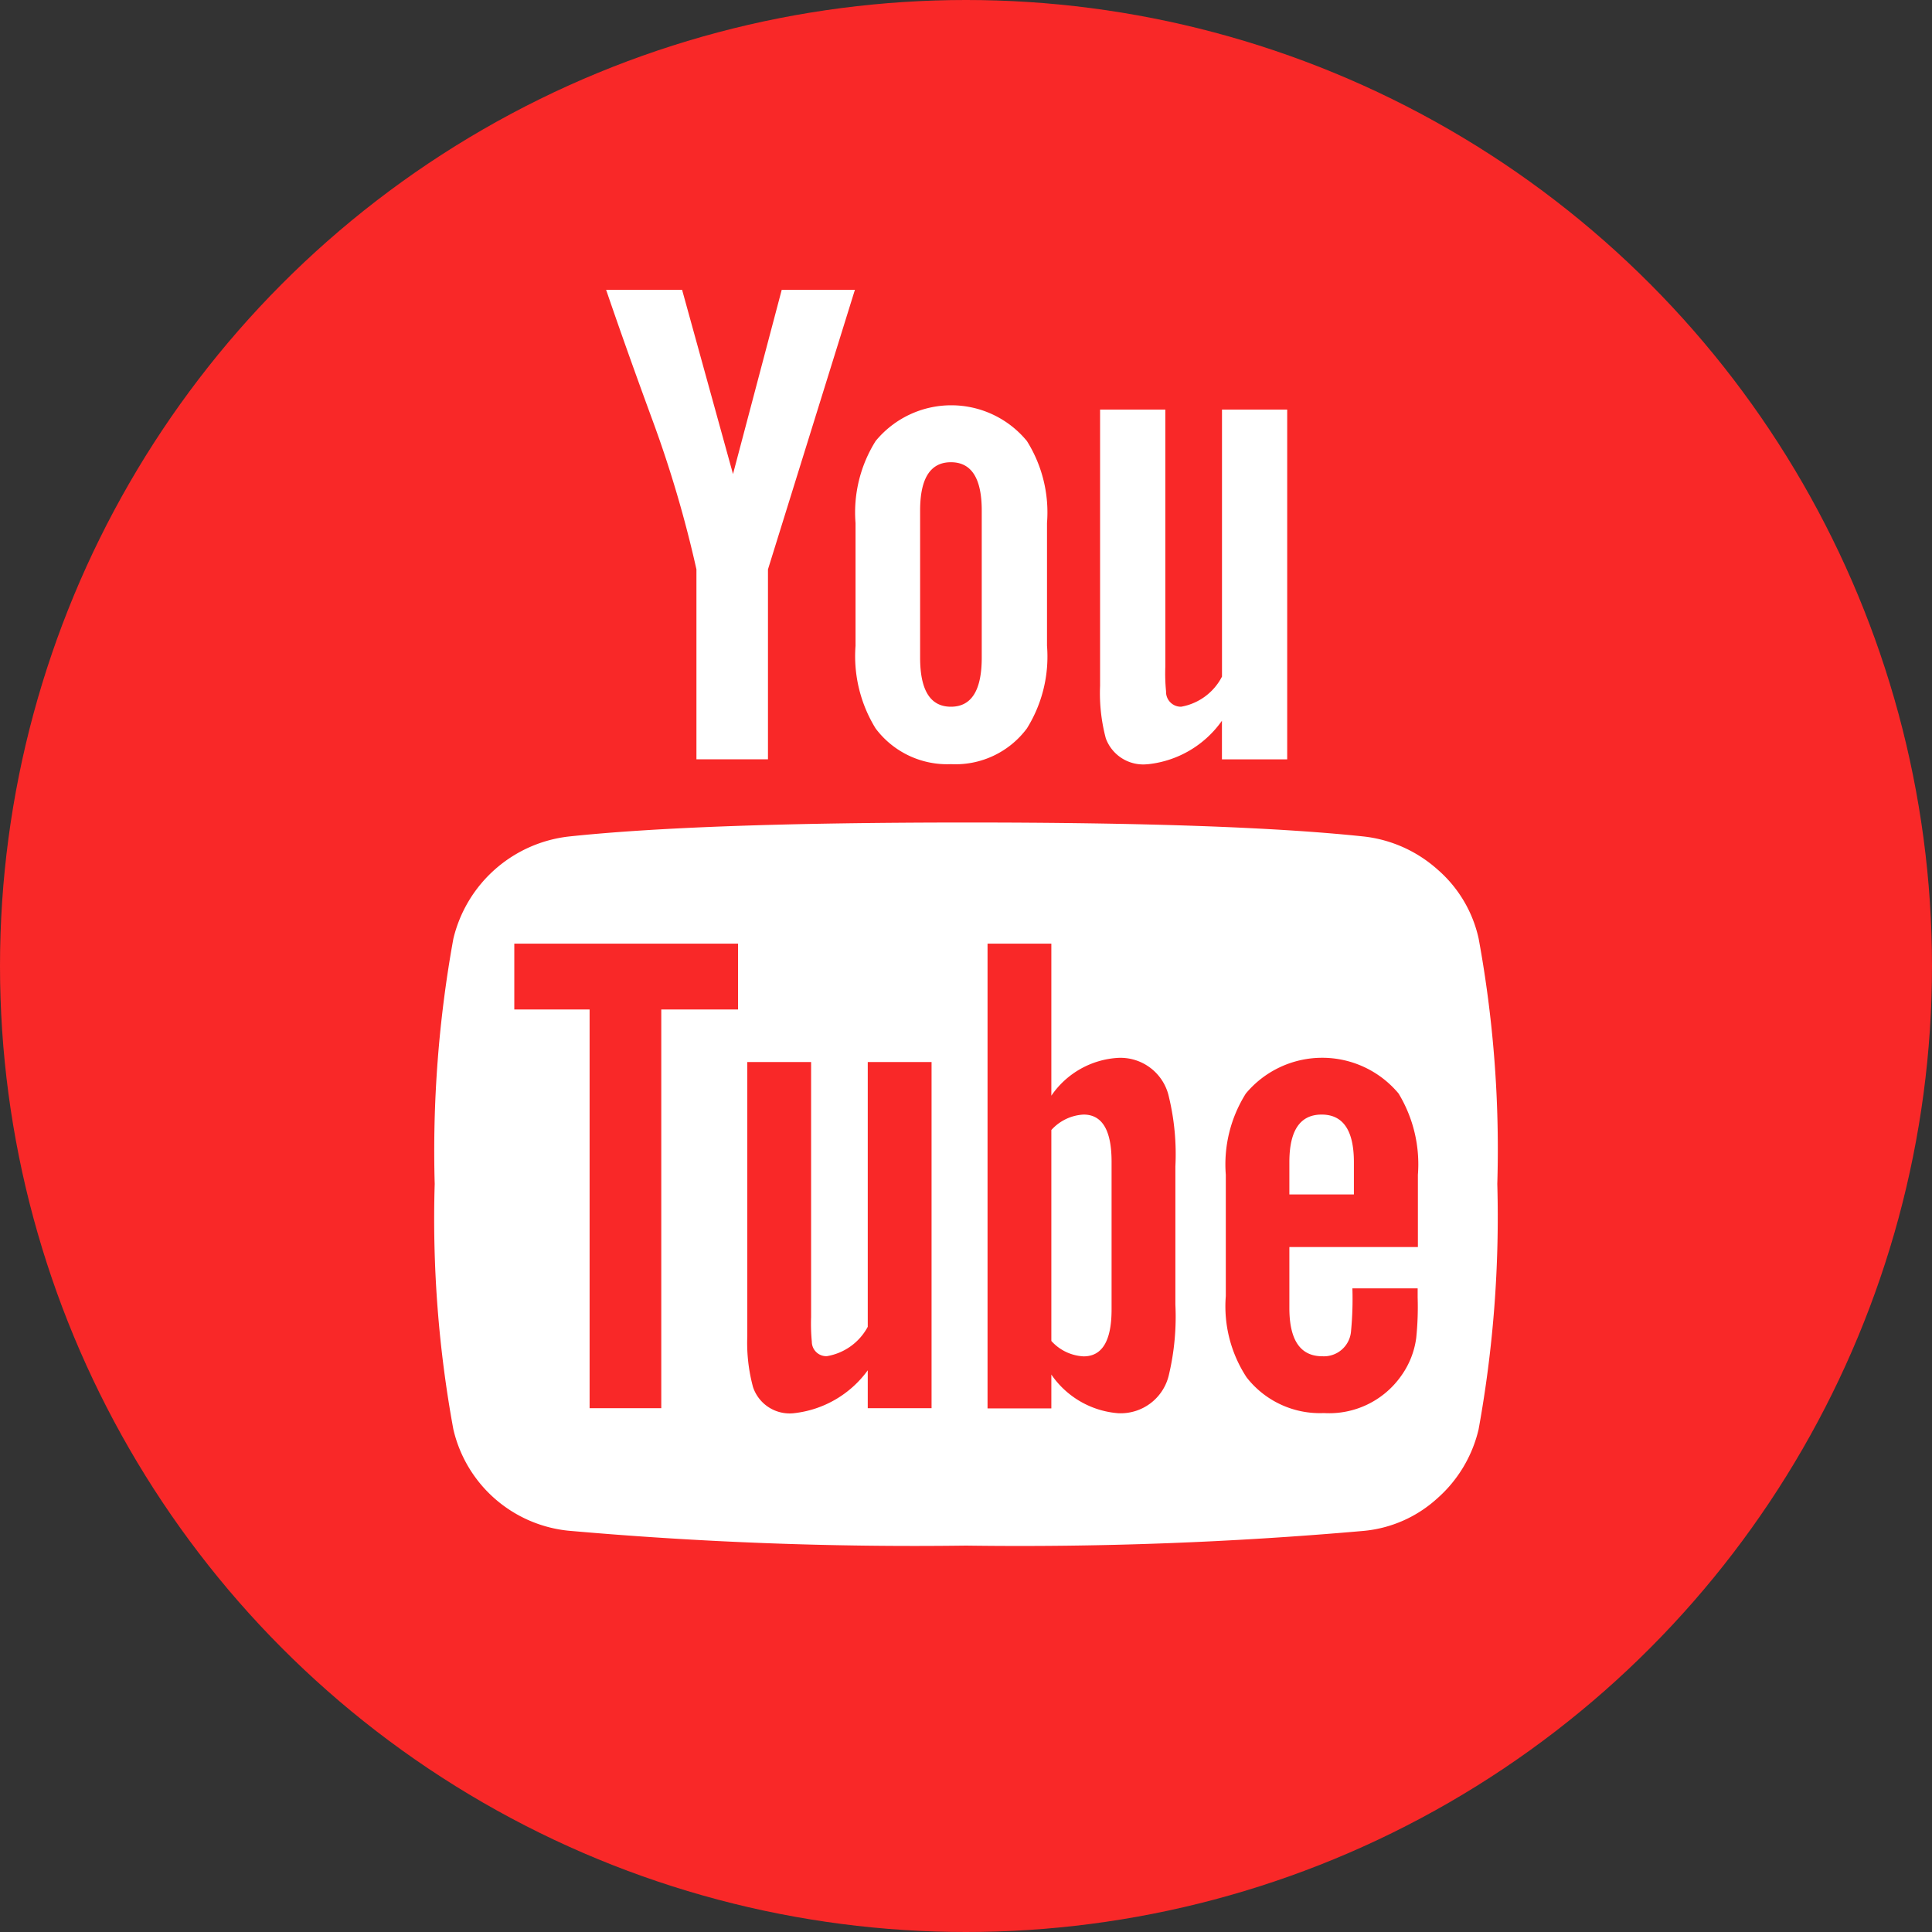
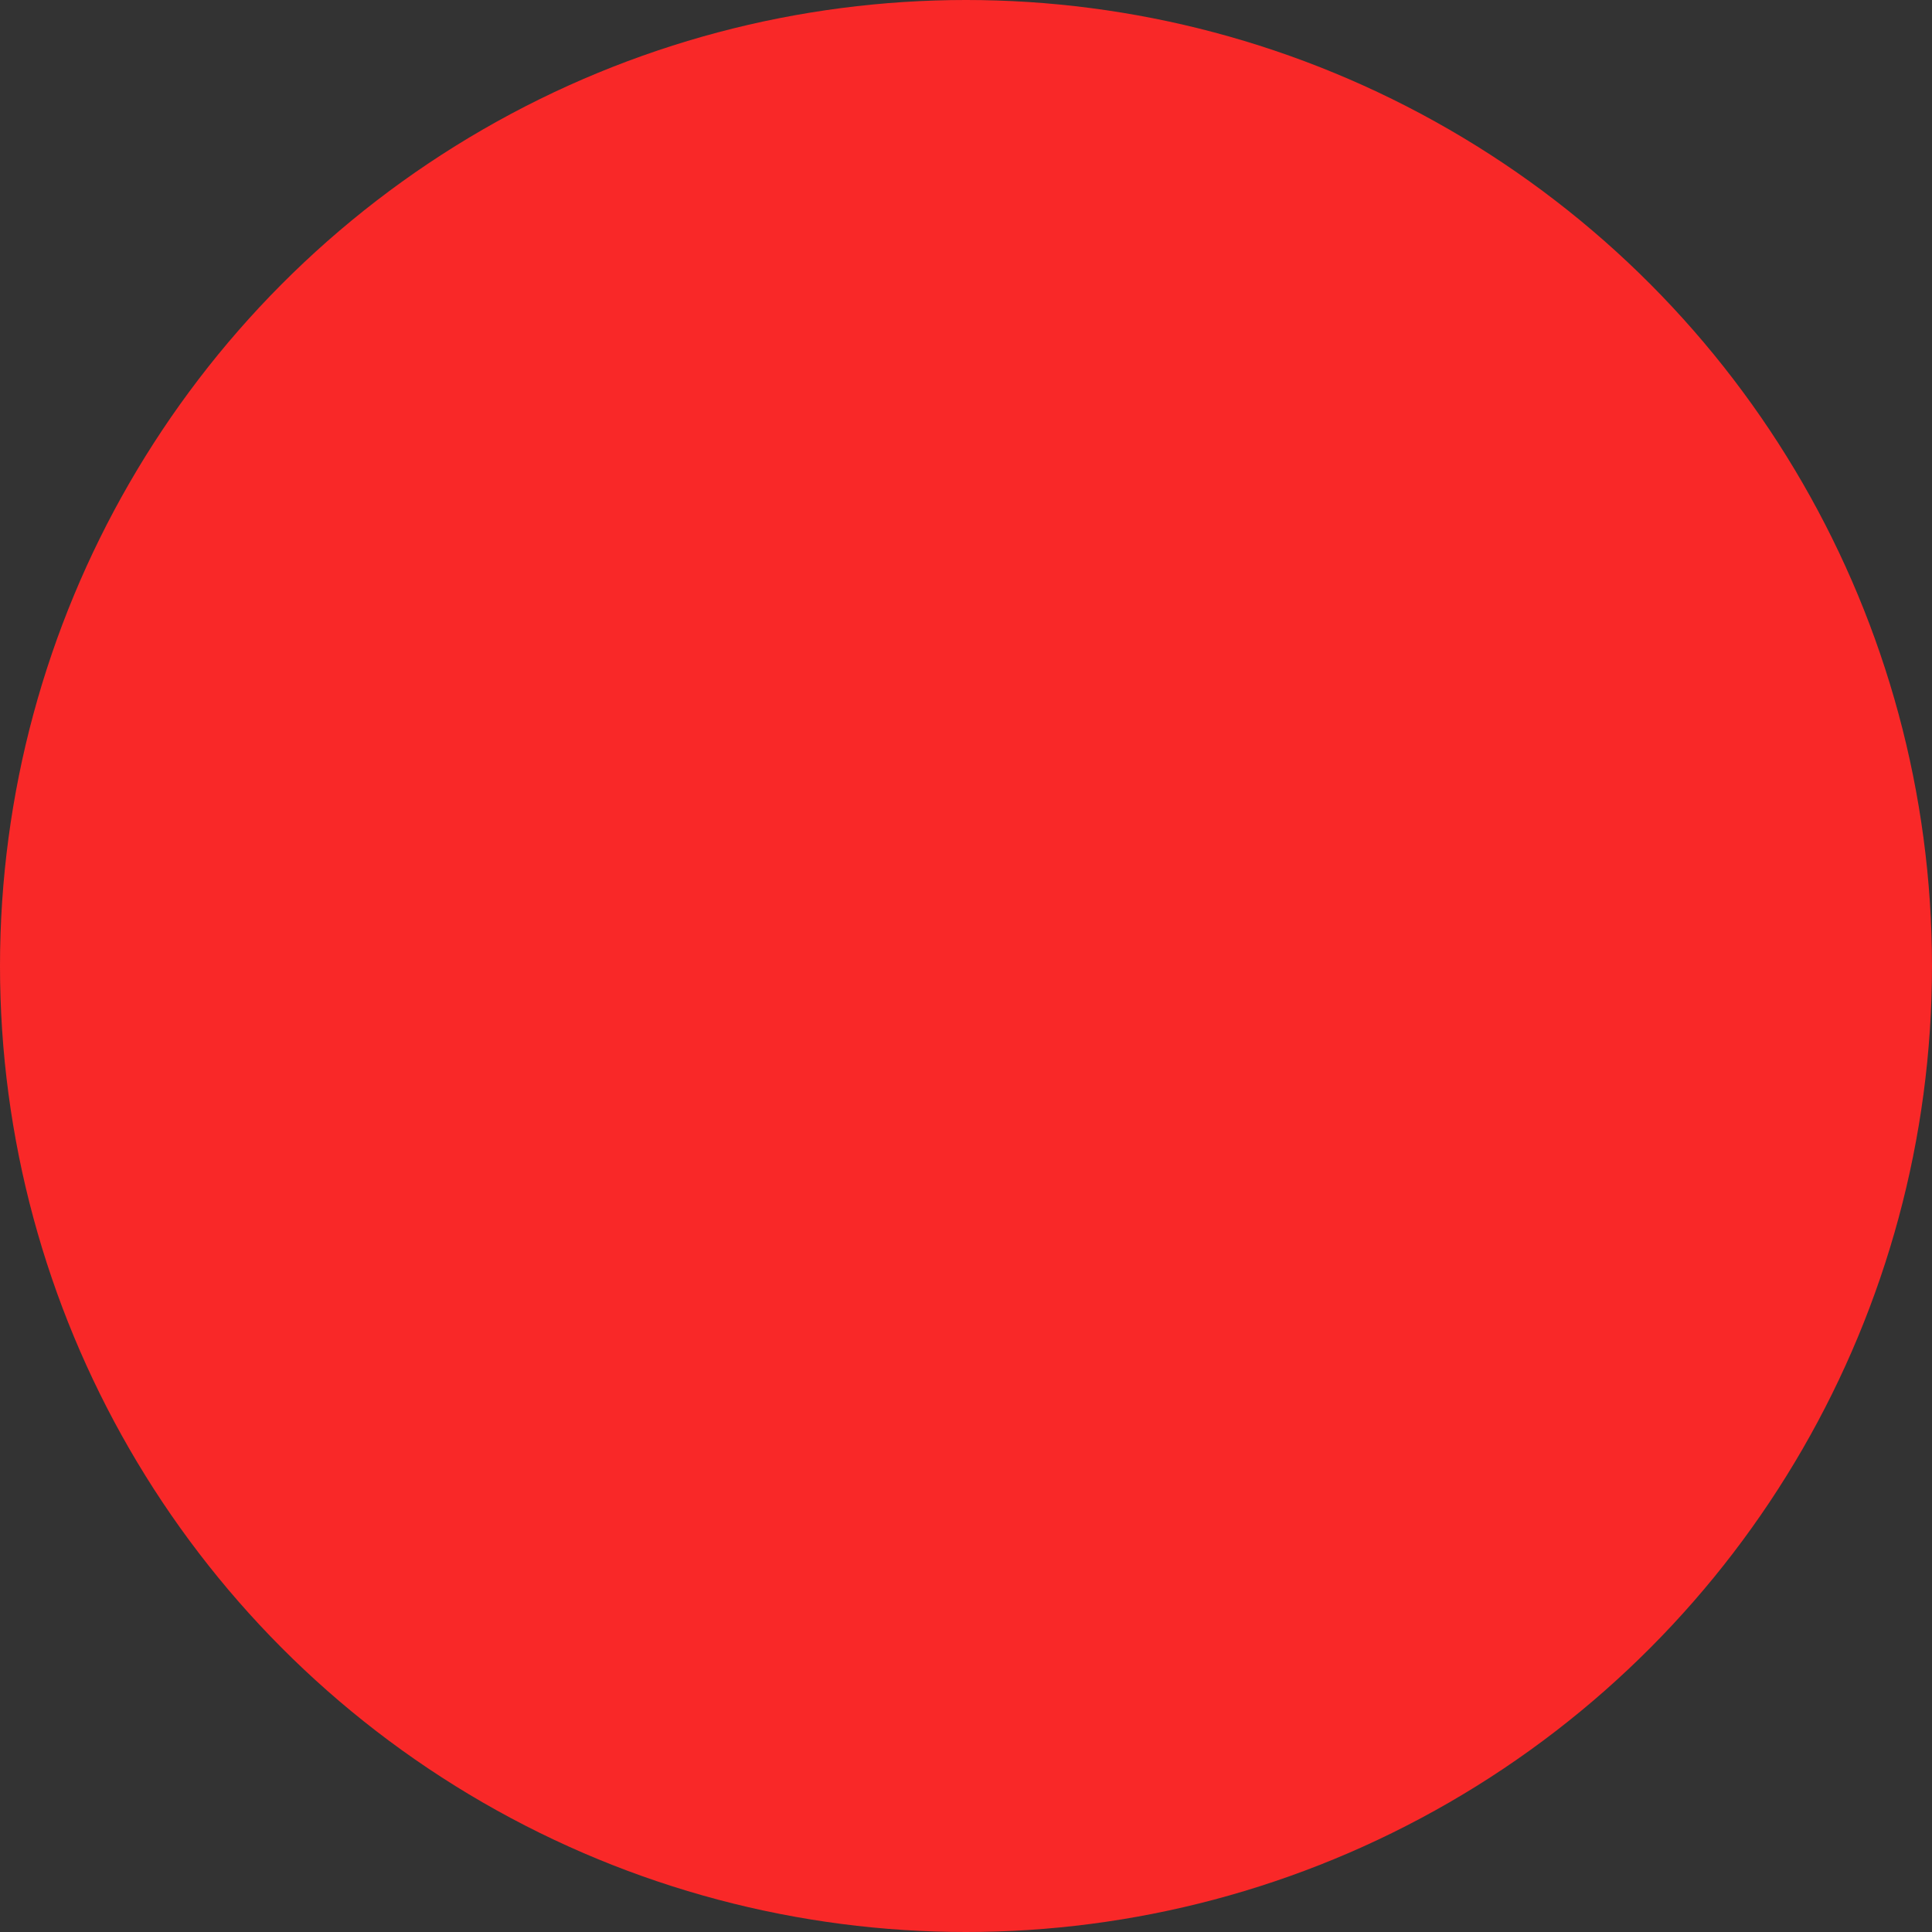
<svg xmlns="http://www.w3.org/2000/svg" width="40" height="40">
  <rect width="100%" height="100%" fill="#333333" stroke="none" />
  <circle data-name="Эллипс 4 копия 2" cx="20" cy="20" r="20" fill="#f92828" />
-   <path d="M30.614 19.434A2.637 2.637 0 0029.76 18a2.749 2.749 0 00-1.522-.681q-2.731-.291-8.238-.29t-8.224.29a2.781 2.781 0 00-2.39 2.118A24.589 24.589 0 009 24.512a24.088 24.088 0 00.386 5.079 2.728 2.728 0 002.375 2.1A81.274 81.274 0 0020 32a81.26 81.26 0 008.238-.305 2.62 2.62 0 001.514-.668 2.737 2.737 0 00.861-1.435 24.6 24.6 0 00.387-5.08 24.113 24.113 0 00-.386-5.078zM15.28 20.9h-1.589v8.255h-1.484V20.9h-1.559v-1.363h4.632V20.9zm4.008 8.255h-1.322v-.784a2.185 2.185 0 01-1.514.886.8.8 0 01-.861-.537 3.519 3.519 0 01-.119-1.059v-5.673h1.321v5.282a3.939 3.939 0 00.015.508.3.3 0 00.312.3 1.182 1.182 0 00.846-.608v-5.482h1.321v7.167zm5.047-2.147a5.237 5.237 0 01-.133 1.451 1.024 1.024 0 01-1.054.8 1.852 1.852 0 01-1.381-.8v.7h-1.321v-9.622h1.321v3.148a1.8 1.8 0 011.381-.783 1.027 1.027 0 011.054.813 5.059 5.059 0 01.133 1.436v2.858zm5.017-1.189h-2.657v1.261q0 1 .683 1a.563.563 0 00.594-.522 7.045 7.045 0 00.028-.884h1.351v.189a6.262 6.262 0 01-.03.841 1.736 1.736 0 01-.312.783 1.822 1.822 0 01-1.6.769 1.922 1.922 0 01-1.6-.74 2.681 2.681 0 01-.43-1.683v-2.51a2.751 2.751 0 01.415-1.683 2.059 2.059 0 013.162 0 2.827 2.827 0 01.4 1.683v1.495zm-6.917-2.743a.963.963 0 00-.668.32v4.367a.961.961 0 00.668.319q.579 0 .579-.971v-3.063q-.001-.972-.58-.972zm4.928 0q-.668 0-.668.986v.668h1.336v-.668q0-.986-.668-.986zM14.419 11.788v3.932H15.9v-3.932L17.7 6h-1.515l-1.009 3.815L14.122 6h-1.573q.416 1.219.965 2.713a24.176 24.176 0 01.905 3.075zm5.269 4.033a1.842 1.842 0 001.573-.74 2.809 2.809 0 00.416-1.712v-2.538a2.782 2.782 0 00-.416-1.7 2.027 2.027 0 00-3.132 0 2.782 2.782 0 00-.416 1.7v2.539a2.849 2.849 0 00.416 1.712 1.851 1.851 0 001.559.739zm-.638-5.251q0-1 .638-1t.638 1v3.046q0 1.016-.638 1.016t-.638-1.016V10.57zm4.72 5.252a2.148 2.148 0 001.529-.9v.8h1.351V8.48H25.3v5.528a1.183 1.183 0 01-.846.624.307.307 0 01-.312-.319 3.669 3.669 0 01-.015-.508V8.48h-1.351v5.72a3.639 3.639 0 00.119 1.088.826.826 0 00.875.533z" fill="#fff" fill-rule="evenodd" />
</svg>